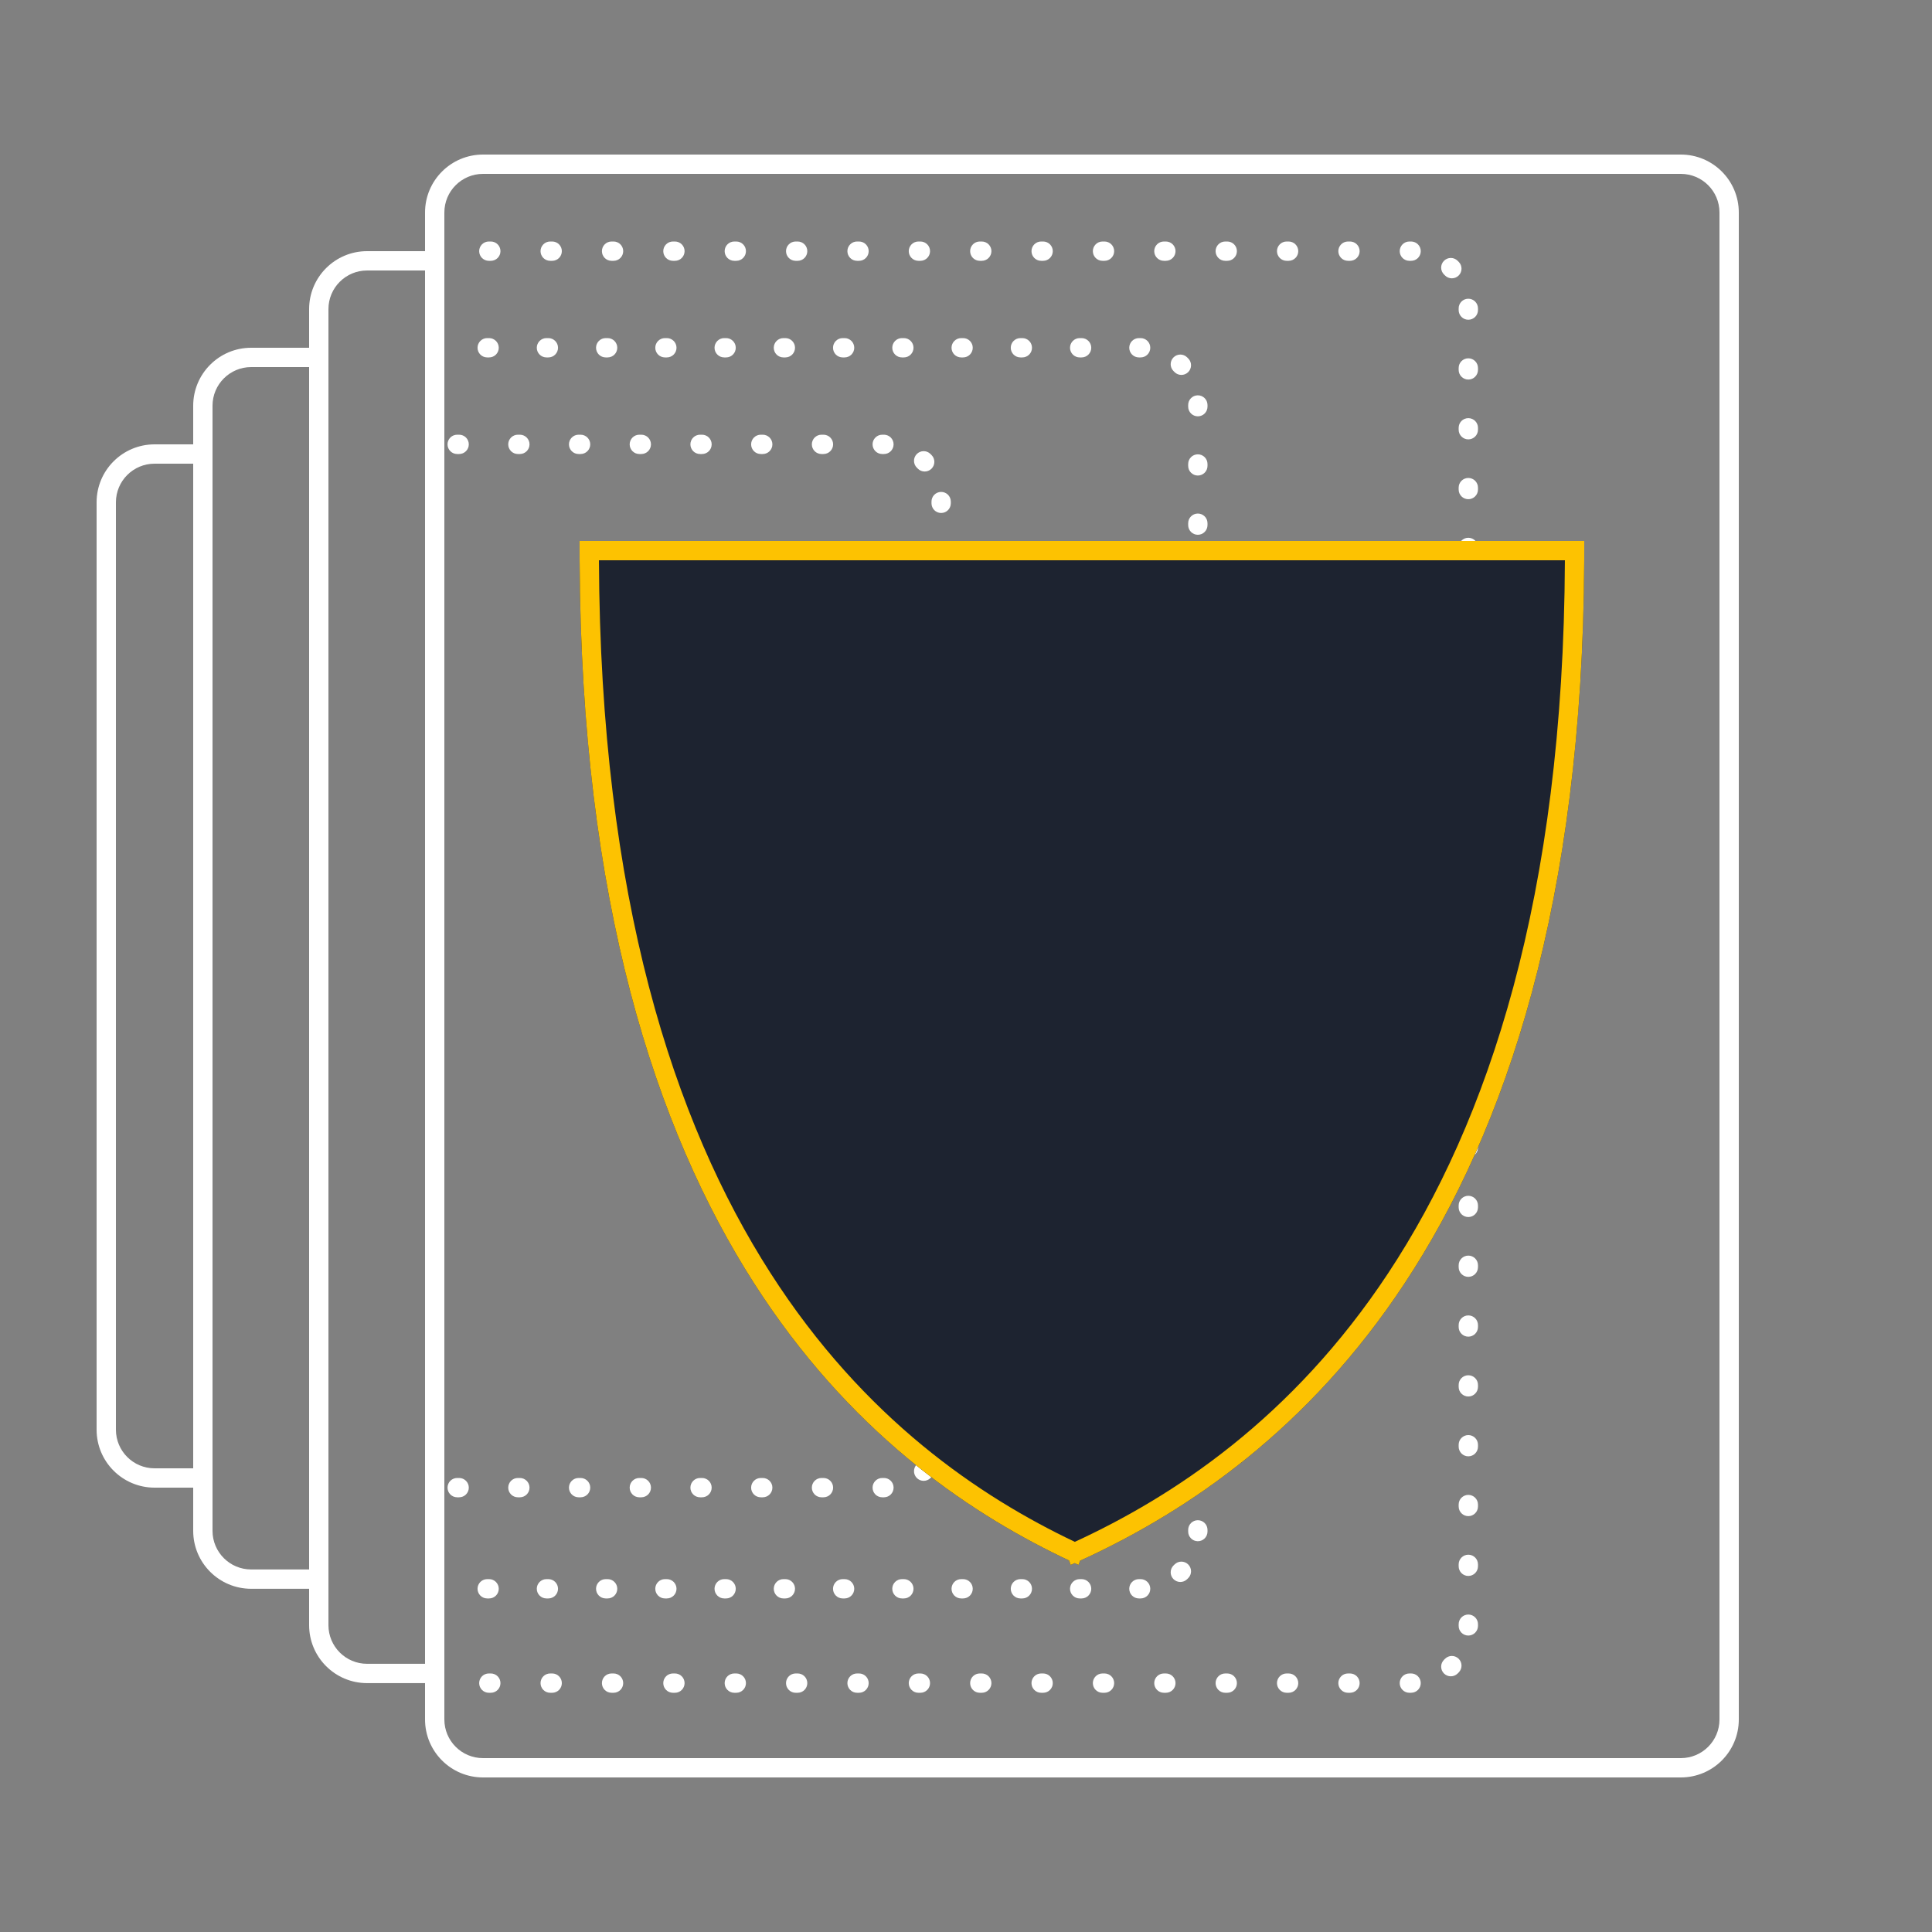
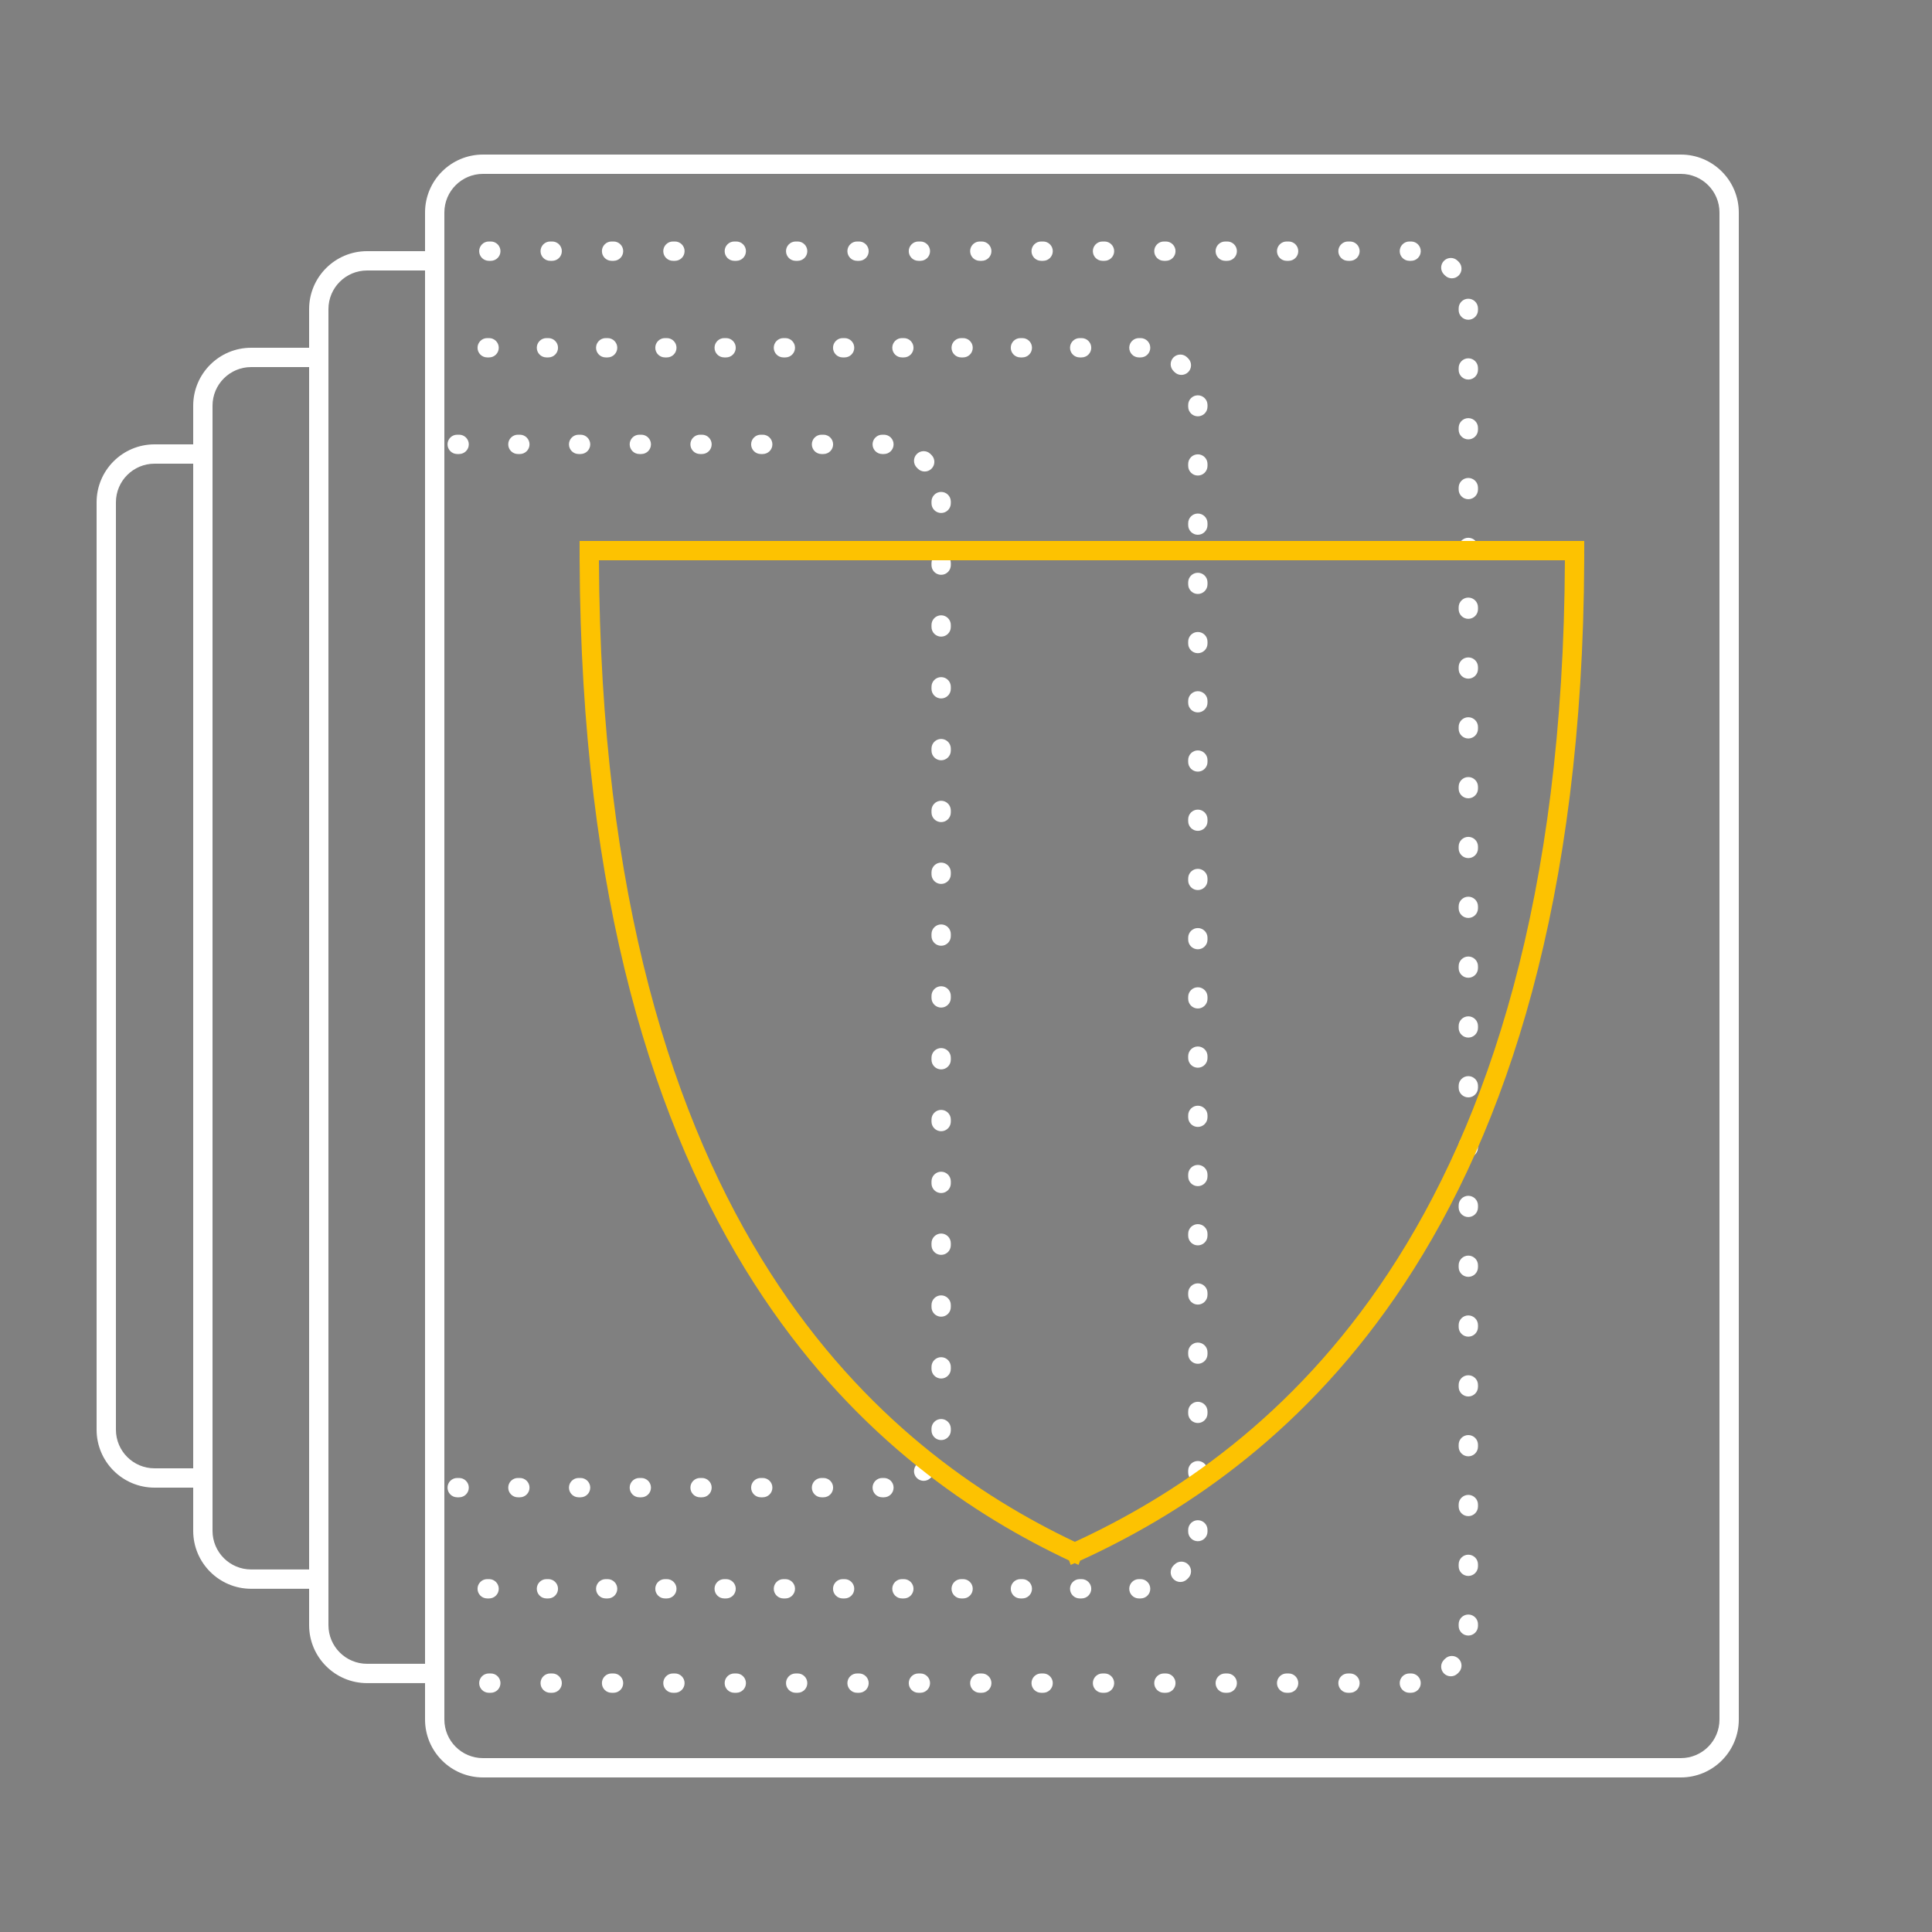
<svg xmlns="http://www.w3.org/2000/svg" width="100" height="100" viewBox="0 0 100 100" fill="none">
  <rect x="0" y="0" width="100" height="100" fill="#808080" stroke="none" />
  <path fill-rule="evenodd" clip-rule="evenodd" d="M19 14H22V86.118H19C17.895 86.118 17 85.222 17 84.118V82V81.235V19V18.5V16C17 14.895 17.895 14 19 14ZM16 19H13C11.895 19 11 19.895 11 21V79.235C11 80.34 11.895 81.235 13 81.235H16V19ZM23 87V89C23 90.105 23.895 91 25 91H87C88.105 91 89 90.105 89 89V11C89 9.895 88.105 9 87 9H25C23.895 9 23 9.895 23 11V13.5V14V86.118V87ZM22 89V87.118H19C17.343 87.118 16 85.775 16 84.118V82.235H13C11.343 82.235 10 80.892 10 79.235V77H8C6.343 77 5 75.657 5 74V26C5 24.343 6.343 23 8 23H10V21C10 19.343 11.343 18 13 18H16V16C16 14.343 17.343 13 19 13H22V11C22 9.343 23.343 8 25 8H87C88.657 8 90 9.343 90 11V89C90 90.657 88.657 92 87 92H25C23.343 92 22 90.657 22 89ZM6 26C6 24.895 6.895 24 8 24H10V76H8C6.895 76 6 75.105 6 74V26Z" fill="white" />
  <path fill-rule="evenodd" clip-rule="evenodd" d="M22 13.484V12.516C22.04 12.505 22.082 12.5 22.125 12.5H22.228C22.504 12.5 22.728 12.724 22.728 13C22.728 13.276 22.504 13.5 22.228 13.5H22.125C22.082 13.5 22.04 13.495 22 13.484ZM22 18.477V17.523C22.047 17.508 22.098 17.5 22.151 17.5H22.25C22.526 17.5 22.75 17.724 22.75 18C22.75 18.276 22.526 18.5 22.25 18.5H22.151C22.098 18.5 22.047 18.492 22 18.477ZM22 82.712V81.758C22.047 81.743 22.098 81.735 22.151 81.735H22.25C22.526 81.735 22.75 81.959 22.75 82.235C22.75 82.511 22.526 82.735 22.25 82.735H22.151C22.098 82.735 22.047 82.727 22 82.712ZM22 87.602V86.633C22.04 86.623 22.082 86.618 22.125 86.618H22.228C22.504 86.618 22.728 86.841 22.728 87.118C22.728 87.394 22.504 87.618 22.228 87.618H22.125C22.082 87.618 22.04 87.612 22 87.602ZM24.802 13C24.802 12.724 25.026 12.5 25.302 12.5H25.404C25.68 12.5 25.904 12.724 25.904 13C25.904 13.276 25.68 13.5 25.404 13.5H25.302C25.026 13.5 24.802 13.276 24.802 13ZM27.978 13C27.978 12.724 28.202 12.5 28.478 12.5H28.581C28.857 12.5 29.081 12.724 29.081 13C29.081 13.276 28.857 13.5 28.581 13.5H28.478C28.202 13.5 27.978 13.276 27.978 13ZM31.155 13C31.155 12.724 31.378 12.5 31.655 12.5H31.757C32.033 12.5 32.257 12.724 32.257 13C32.257 13.276 32.033 13.5 31.757 13.5H31.655C31.378 13.5 31.155 13.276 31.155 13ZM34.331 13C34.331 12.724 34.555 12.5 34.831 12.5H34.934C35.21 12.5 35.434 12.724 35.434 13C35.434 13.276 35.21 13.5 34.934 13.5H34.831C34.555 13.5 34.331 13.276 34.331 13ZM37.508 13C37.508 12.724 37.731 12.5 38.008 12.5H38.11C38.386 12.5 38.61 12.724 38.61 13C38.61 13.276 38.386 13.5 38.11 13.5H38.008C37.731 13.5 37.508 13.276 37.508 13ZM40.684 13C40.684 12.724 40.908 12.5 41.184 12.5H41.286C41.563 12.5 41.786 12.724 41.786 13C41.786 13.276 41.563 13.5 41.286 13.5H41.184C40.908 13.5 40.684 13.276 40.684 13ZM43.861 13C43.861 12.724 44.084 12.5 44.361 12.5H44.463C44.739 12.5 44.963 12.724 44.963 13C44.963 13.276 44.739 13.5 44.463 13.5H44.361C44.084 13.5 43.861 13.276 43.861 13ZM47.037 13C47.037 12.724 47.261 12.5 47.537 12.5H47.639C47.916 12.5 48.139 12.724 48.139 13C48.139 13.276 47.916 13.5 47.639 13.5H47.537C47.261 13.5 47.037 13.276 47.037 13ZM50.214 13C50.214 12.724 50.437 12.5 50.714 12.5H50.816C51.092 12.5 51.316 12.724 51.316 13C51.316 13.276 51.092 13.5 50.816 13.5H50.714C50.437 13.5 50.214 13.276 50.214 13ZM53.39 13C53.39 12.724 53.614 12.5 53.89 12.5H53.992C54.269 12.5 54.492 12.724 54.492 13C54.492 13.276 54.269 13.5 53.992 13.5H53.89C53.614 13.5 53.39 13.276 53.39 13ZM56.566 13C56.566 12.724 56.79 12.5 57.066 12.5H57.169C57.445 12.5 57.669 12.724 57.669 13C57.669 13.276 57.445 13.5 57.169 13.5H57.066C56.79 13.5 56.566 13.276 56.566 13ZM59.743 13C59.743 12.724 59.967 12.5 60.243 12.5H60.345C60.621 12.5 60.845 12.724 60.845 13C60.845 13.276 60.621 13.5 60.345 13.5H60.243C59.967 13.5 59.743 13.276 59.743 13ZM62.919 13C62.919 12.724 63.143 12.5 63.419 12.5H63.522C63.798 12.5 64.022 12.724 64.022 13C64.022 13.276 63.798 13.5 63.522 13.5H63.419C63.143 13.5 62.919 13.276 62.919 13ZM66.096 13C66.096 12.724 66.32 12.5 66.596 12.5H66.698C66.974 12.5 67.198 12.724 67.198 13C67.198 13.276 66.974 13.5 66.698 13.5H66.596C66.32 13.5 66.096 13.276 66.096 13ZM69.272 13C69.272 12.724 69.496 12.5 69.772 12.5H69.875C70.151 12.5 70.375 12.724 70.375 13C70.375 13.276 70.151 13.5 69.875 13.5H69.772C69.496 13.5 69.272 13.276 69.272 13ZM72.449 13C72.449 12.724 72.673 12.5 72.949 12.5H73L73.044 12.5C73.32 12.504 73.542 12.73 73.538 13.007C73.535 13.283 73.308 13.504 73.032 13.5L73 13.5H72.949C72.673 13.5 72.449 13.276 72.449 13ZM74.736 13.503C74.929 13.305 75.246 13.301 75.443 13.494C75.465 13.515 75.485 13.536 75.506 13.557C75.699 13.754 75.695 14.071 75.497 14.264C75.299 14.457 74.983 14.453 74.79 14.255C74.775 14.24 74.76 14.225 74.745 14.21C74.547 14.017 74.543 13.701 74.736 13.503ZM75.993 15.462C76.27 15.458 76.496 15.68 76.5 15.956L76.5 16V16.05C76.5 16.326 76.276 16.55 76 16.55C75.724 16.55 75.5 16.326 75.5 16.05V16L75.5 15.968C75.496 15.692 75.717 15.465 75.993 15.462ZM76 18.546C76.276 18.546 76.5 18.77 76.5 19.046V19.146C76.5 19.422 76.276 19.646 76 19.646C75.724 19.646 75.5 19.422 75.5 19.146V19.046C75.5 18.77 75.724 18.546 76 18.546ZM76 21.643C76.276 21.643 76.5 21.866 76.5 22.143V22.242C76.5 22.519 76.276 22.742 76 22.742C75.724 22.742 75.5 22.519 75.5 22.242V22.143C75.5 21.866 75.724 21.643 76 21.643ZM76 24.739C76.276 24.739 76.5 24.963 76.5 25.239V25.339C76.5 25.615 76.276 25.839 76 25.839C75.724 25.839 75.5 25.615 75.5 25.339V25.239C75.5 24.963 75.724 24.739 76 24.739ZM76 27.835C76.276 27.835 76.5 28.059 76.5 28.335V28.435C76.5 28.711 76.276 28.935 76 28.935C75.724 28.935 75.5 28.711 75.5 28.435V28.335C75.5 28.059 75.724 27.835 76 27.835ZM76 30.931C76.276 30.931 76.5 31.155 76.5 31.431V31.531C76.5 31.807 76.276 32.031 76 32.031C75.724 32.031 75.5 31.807 75.5 31.531V31.431C75.5 31.155 75.724 30.931 76 30.931ZM76 34.028C76.276 34.028 76.5 34.252 76.5 34.528V34.627C76.5 34.904 76.276 35.127 76 35.127C75.724 35.127 75.5 34.904 75.5 34.627V34.528C75.5 34.252 75.724 34.028 76 34.028ZM76 37.124C76.276 37.124 76.5 37.348 76.5 37.624V37.724C76.5 38 76.276 38.224 76 38.224C75.724 38.224 75.5 38 75.5 37.724V37.624C75.5 37.348 75.724 37.124 76 37.124ZM76 40.22C76.276 40.22 76.5 40.444 76.5 40.72V40.82C76.5 41.096 76.276 41.32 76 41.32C75.724 41.32 75.5 41.096 75.5 40.82V40.72C75.5 40.444 75.724 40.22 76 40.22ZM76 43.316C76.276 43.316 76.5 43.54 76.5 43.816V43.916C76.5 44.192 76.276 44.416 76 44.416C75.724 44.416 75.5 44.192 75.5 43.916V43.816C75.5 43.54 75.724 43.316 76 43.316ZM76 46.413C76.276 46.413 76.5 46.636 76.5 46.913V47.013C76.5 47.289 76.276 47.513 76 47.513C75.724 47.513 75.5 47.289 75.5 47.013V46.913C75.5 46.636 75.724 46.413 76 46.413ZM76 49.509C76.276 49.509 76.5 49.733 76.5 50.009V50.109C76.5 50.385 76.276 50.609 76 50.609C75.724 50.609 75.5 50.385 75.5 50.109V50.009C75.5 49.733 75.724 49.509 76 49.509ZM76 52.605C76.276 52.605 76.5 52.829 76.5 53.105V53.205C76.5 53.481 76.276 53.705 76 53.705C75.724 53.705 75.5 53.481 75.5 53.205V53.105C75.5 52.829 75.724 52.605 76 52.605ZM76 55.701C76.276 55.701 76.5 55.925 76.5 56.201V56.301C76.5 56.577 76.276 56.801 76 56.801C75.724 56.801 75.5 56.577 75.5 56.301V56.201C75.5 55.925 75.724 55.701 76 55.701ZM76 58.798C76.276 58.798 76.5 59.022 76.5 59.298V59.398C76.5 59.674 76.276 59.898 76 59.898C75.724 59.898 75.5 59.674 75.5 59.398V59.298C75.5 59.022 75.724 58.798 76 58.798ZM76 61.894C76.276 61.894 76.5 62.118 76.5 62.394V62.494C76.5 62.77 76.276 62.994 76 62.994C75.724 62.994 75.5 62.77 75.5 62.494V62.394C75.5 62.118 75.724 61.894 76 61.894ZM76 64.99C76.276 64.99 76.5 65.214 76.5 65.49V65.59C76.5 65.866 76.276 66.09 76 66.09C75.724 66.09 75.5 65.866 75.5 65.59V65.49C75.5 65.214 75.724 64.99 76 64.99ZM76 68.086C76.276 68.086 76.5 68.31 76.5 68.586V68.686C76.5 68.962 76.276 69.186 76 69.186C75.724 69.186 75.5 68.962 75.5 68.686V68.586C75.5 68.31 75.724 68.086 76 68.086ZM76 71.183C76.276 71.183 76.5 71.406 76.5 71.683V71.783C76.5 72.059 76.276 72.283 76 72.283C75.724 72.283 75.5 72.059 75.5 71.783V71.683C75.5 71.406 75.724 71.183 76 71.183ZM76 74.279C76.276 74.279 76.5 74.503 76.5 74.779V74.879C76.5 75.155 76.276 75.379 76 75.379C75.724 75.379 75.5 75.155 75.5 74.879V74.779C75.5 74.503 75.724 74.279 76 74.279ZM76 77.375C76.276 77.375 76.5 77.599 76.5 77.875V77.975C76.5 78.251 76.276 78.475 76 78.475C75.724 78.475 75.5 78.251 75.5 77.975V77.875C75.5 77.599 75.724 77.375 76 77.375ZM76 80.471C76.276 80.471 76.5 80.695 76.5 80.971V81.071C76.5 81.347 76.276 81.571 76 81.571C75.724 81.571 75.5 81.347 75.5 81.071V80.971C75.5 80.695 75.724 80.471 76 80.471ZM76 83.568C76.276 83.568 76.5 83.792 76.5 84.068V84.118L76.5 84.162C76.496 84.438 76.27 84.659 75.993 84.656C75.717 84.652 75.496 84.426 75.5 84.15L75.5 84.118V84.068C75.5 83.792 75.724 83.568 76 83.568ZM75.497 85.854C75.695 86.047 75.699 86.363 75.506 86.561C75.485 86.582 75.465 86.603 75.443 86.624C75.246 86.816 74.929 86.812 74.736 86.615C74.543 86.417 74.547 86.1 74.745 85.908C74.76 85.893 74.775 85.878 74.79 85.863C74.983 85.665 75.299 85.661 75.497 85.854ZM73.538 87.111C73.542 87.387 73.32 87.614 73.044 87.617L73 87.618H72.949C72.673 87.618 72.449 87.394 72.449 87.118C72.449 86.841 72.673 86.618 72.949 86.618H73L73.032 86.617C73.308 86.614 73.535 86.835 73.538 87.111ZM24.802 87.118C24.802 86.841 25.026 86.618 25.302 86.618H25.404C25.68 86.618 25.904 86.841 25.904 87.118C25.904 87.394 25.68 87.618 25.404 87.618H25.302C25.026 87.618 24.802 87.394 24.802 87.118ZM27.978 87.118C27.978 86.841 28.202 86.618 28.478 86.618H28.581C28.857 86.618 29.081 86.841 29.081 87.118C29.081 87.394 28.857 87.618 28.581 87.618H28.478C28.202 87.618 27.978 87.394 27.978 87.118ZM31.155 87.118C31.155 86.841 31.378 86.618 31.655 86.618H31.757C32.033 86.618 32.257 86.841 32.257 87.118C32.257 87.394 32.033 87.618 31.757 87.618H31.655C31.378 87.618 31.155 87.394 31.155 87.118ZM34.331 87.118C34.331 86.841 34.555 86.618 34.831 86.618H34.934C35.21 86.618 35.434 86.841 35.434 87.118C35.434 87.394 35.21 87.618 34.934 87.618H34.831C34.555 87.618 34.331 87.394 34.331 87.118ZM37.508 87.118C37.508 86.841 37.731 86.618 38.008 86.618H38.11C38.386 86.618 38.61 86.841 38.61 87.118C38.61 87.394 38.386 87.618 38.11 87.618H38.008C37.731 87.618 37.508 87.394 37.508 87.118ZM40.684 87.118C40.684 86.841 40.908 86.618 41.184 86.618H41.286C41.563 86.618 41.786 86.841 41.786 87.118C41.786 87.394 41.563 87.618 41.286 87.618H41.184C40.908 87.618 40.684 87.394 40.684 87.118ZM43.861 87.118C43.861 86.841 44.084 86.618 44.361 86.618H44.463C44.739 86.618 44.963 86.841 44.963 87.118C44.963 87.394 44.739 87.618 44.463 87.618H44.361C44.084 87.618 43.861 87.394 43.861 87.118ZM47.037 87.118C47.037 86.841 47.261 86.618 47.537 86.618H47.639C47.916 86.618 48.139 86.841 48.139 87.118C48.139 87.394 47.916 87.618 47.639 87.618H47.537C47.261 87.618 47.037 87.394 47.037 87.118ZM50.214 87.118C50.214 86.841 50.437 86.618 50.714 86.618H50.816C51.092 86.618 51.316 86.841 51.316 87.118C51.316 87.394 51.092 87.618 50.816 87.618H50.714C50.437 87.618 50.214 87.394 50.214 87.118ZM53.39 87.118C53.39 86.841 53.614 86.618 53.89 86.618H53.992C54.269 86.618 54.492 86.841 54.492 87.118C54.492 87.394 54.269 87.618 53.992 87.618H53.89C53.614 87.618 53.39 87.394 53.39 87.118ZM56.566 87.118C56.566 86.841 56.79 86.618 57.066 86.618H57.169C57.445 86.618 57.669 86.841 57.669 87.118C57.669 87.394 57.445 87.618 57.169 87.618H57.066C56.79 87.618 56.566 87.394 56.566 87.118ZM59.743 87.118C59.743 86.841 59.967 86.618 60.243 86.618H60.345C60.621 86.618 60.845 86.841 60.845 87.118C60.845 87.394 60.621 87.618 60.345 87.618H60.243C59.967 87.618 59.743 87.394 59.743 87.118ZM62.919 87.118C62.919 86.841 63.143 86.618 63.419 86.618H63.522C63.798 86.618 64.022 86.841 64.022 87.118C64.022 87.394 63.798 87.618 63.522 87.618H63.419C63.143 87.618 62.919 87.394 62.919 87.118ZM66.096 87.118C66.096 86.841 66.32 86.618 66.596 86.618H66.698C66.974 86.618 67.198 86.841 67.198 87.118C67.198 87.394 66.974 87.618 66.698 87.618H66.596C66.32 87.618 66.096 87.394 66.096 87.118ZM69.272 87.118C69.272 86.841 69.496 86.618 69.772 86.618H69.875C70.151 86.618 70.375 86.841 70.375 87.118C70.375 87.394 70.151 87.618 69.875 87.618H69.772C69.496 87.618 69.272 87.394 69.272 87.118ZM25.217 17.5C24.941 17.5 24.717 17.724 24.717 18C24.717 18.276 24.941 18.5 25.217 18.5H25.316C25.592 18.5 25.816 18.276 25.816 18C25.816 17.724 25.592 17.5 25.316 17.5H25.217ZM28.284 17.5C28.008 17.5 27.784 17.724 27.784 18C27.784 18.276 28.008 18.5 28.284 18.5H28.383C28.659 18.5 28.883 18.276 28.883 18C28.883 17.724 28.659 17.5 28.383 17.5H28.284ZM31.351 17.5C31.074 17.5 30.851 17.724 30.851 18C30.851 18.276 31.074 18.5 31.351 18.5H31.45C31.726 18.5 31.95 18.276 31.95 18C31.95 17.724 31.726 17.5 31.45 17.5H31.351ZM34.417 17.5C34.141 17.5 33.917 17.724 33.917 18C33.917 18.276 34.141 18.5 34.417 18.5H34.516C34.792 18.5 35.016 18.276 35.016 18C35.016 17.724 34.792 17.5 34.516 17.5H34.417ZM37.484 17.5C37.208 17.5 36.984 17.724 36.984 18C36.984 18.276 37.208 18.5 37.484 18.5H37.583C37.859 18.5 38.083 18.276 38.083 18C38.083 17.724 37.859 17.5 37.583 17.5H37.484ZM40.55 17.5C40.274 17.5 40.05 17.724 40.05 18C40.05 18.276 40.274 18.5 40.55 18.5H40.65C40.926 18.5 41.15 18.276 41.15 18C41.15 17.724 40.926 17.5 40.65 17.5H40.55ZM43.617 17.5C43.341 17.5 43.117 17.724 43.117 18C43.117 18.276 43.341 18.5 43.617 18.5H43.716C43.992 18.5 44.216 18.276 44.216 18C44.216 17.724 43.992 17.5 43.716 17.5H43.617ZM46.684 17.5C46.408 17.5 46.184 17.724 46.184 18C46.184 18.276 46.408 18.5 46.684 18.5H46.783C47.059 18.5 47.283 18.276 47.283 18C47.283 17.724 47.059 17.5 46.783 17.5H46.684ZM49.751 17.5C49.474 17.5 49.251 17.724 49.251 18C49.251 18.276 49.474 18.5 49.751 18.5H49.849C50.126 18.5 50.349 18.276 50.349 18C50.349 17.724 50.126 17.5 49.849 17.5H49.751ZM52.817 17.5C52.541 17.5 52.317 17.724 52.317 18C52.317 18.276 52.541 18.5 52.817 18.5H52.916C53.192 18.5 53.416 18.276 53.416 18C53.416 17.724 53.192 17.5 52.916 17.5H52.817ZM55.884 17.5C55.608 17.5 55.384 17.724 55.384 18C55.384 18.276 55.608 18.5 55.884 18.5H55.983C56.259 18.5 56.483 18.276 56.483 18C56.483 17.724 56.259 17.5 55.983 17.5H55.884ZM58.95 17.5C58.674 17.5 58.45 17.724 58.45 18C58.45 18.276 58.674 18.5 58.95 18.5H59L59.032 18.5C59.308 18.504 59.535 18.283 59.538 18.006C59.542 17.73 59.321 17.504 59.044 17.5L59 17.5H58.95ZM61.443 18.494C61.246 18.301 60.929 18.305 60.736 18.503C60.544 18.701 60.547 19.017 60.745 19.21C60.76 19.225 60.775 19.24 60.79 19.255C60.983 19.453 61.299 19.456 61.497 19.264C61.695 19.071 61.699 18.754 61.506 18.557C61.485 18.535 61.465 18.515 61.443 18.494ZM62.5 20.956C62.496 20.68 62.27 20.458 61.993 20.462C61.717 20.465 61.496 20.692 61.5 20.968L61.5 21V21.049C61.5 21.326 61.724 21.549 62 21.549C62.276 21.549 62.5 21.326 62.5 21.049V21L62.5 20.956ZM62.5 24.016C62.5 23.739 62.276 23.516 62 23.516C61.724 23.516 61.5 23.739 61.5 24.016V24.114C61.5 24.391 61.724 24.614 62 24.614C62.276 24.614 62.5 24.391 62.5 24.114V24.016ZM62.5 27.081C62.5 26.805 62.276 26.581 62 26.581C61.724 26.581 61.5 26.805 61.5 27.081V27.18C61.5 27.456 61.724 27.68 62 27.68C62.276 27.68 62.5 27.456 62.5 27.18V27.081ZM62.5 30.146C62.5 29.869 62.276 29.646 62 29.646C61.724 29.646 61.5 29.869 61.5 30.146V30.244C61.5 30.521 61.724 30.744 62 30.744C62.276 30.744 62.5 30.521 62.5 30.244V30.146ZM62.5 33.211C62.5 32.934 62.276 32.711 62 32.711C61.724 32.711 61.5 32.934 61.5 33.211V33.309C61.5 33.586 61.724 33.809 62 33.809C62.276 33.809 62.5 33.586 62.5 33.309V33.211ZM62.5 36.276C62.5 35.999 62.276 35.776 62 35.776C61.724 35.776 61.5 35.999 61.5 36.276V36.374C61.5 36.651 61.724 36.874 62 36.874C62.276 36.874 62.5 36.651 62.5 36.374V36.276ZM62.5 39.341C62.5 39.065 62.276 38.841 62 38.841C61.724 38.841 61.5 39.065 61.5 39.341V39.44C61.5 39.716 61.724 39.94 62 39.94C62.276 39.94 62.5 39.716 62.5 39.44V39.341ZM62.5 42.406C62.5 42.13 62.276 41.906 62 41.906C61.724 41.906 61.5 42.13 61.5 42.406V42.505C61.5 42.781 61.724 43.005 62 43.005C62.276 43.005 62.5 42.781 62.5 42.505V42.406ZM62.5 45.471C62.5 45.194 62.276 44.971 62 44.971C61.724 44.971 61.5 45.194 61.5 45.471V45.57C61.5 45.846 61.724 46.07 62 46.07C62.276 46.07 62.5 45.846 62.5 45.57V45.471ZM62.5 48.536C62.5 48.26 62.276 48.036 62 48.036C61.724 48.036 61.5 48.26 61.5 48.536V48.635C61.5 48.911 61.724 49.135 62 49.135C62.276 49.135 62.5 48.911 62.5 48.635V48.536ZM62.5 51.601C62.5 51.325 62.276 51.101 62 51.101C61.724 51.101 61.5 51.325 61.5 51.601V51.7C61.5 51.976 61.724 52.2 62 52.2C62.276 52.2 62.5 51.976 62.5 51.7V51.601ZM62.5 54.666C62.5 54.39 62.276 54.166 62 54.166C61.724 54.166 61.5 54.39 61.5 54.666V54.765C61.5 55.041 61.724 55.265 62 55.265C62.276 55.265 62.5 55.041 62.5 54.765V54.666ZM62.5 57.731C62.5 57.455 62.276 57.231 62 57.231C61.724 57.231 61.5 57.455 61.5 57.731V57.83C61.5 58.106 61.724 58.33 62 58.33C62.276 58.33 62.5 58.106 62.5 57.83V57.731ZM62.5 60.796C62.5 60.52 62.276 60.296 62 60.296C61.724 60.296 61.5 60.52 61.5 60.796V60.895C61.5 61.171 61.724 61.395 62 61.395C62.276 61.395 62.5 61.171 62.5 60.895V60.796ZM62.5 63.861C62.5 63.585 62.276 63.361 62 63.361C61.724 63.361 61.5 63.585 61.5 63.861V63.96C61.5 64.236 61.724 64.46 62 64.46C62.276 64.46 62.5 64.236 62.5 63.96V63.861ZM62.5 66.926C62.5 66.65 62.276 66.426 62 66.426C61.724 66.426 61.5 66.65 61.5 66.926V67.025C61.5 67.301 61.724 67.525 62 67.525C62.276 67.525 62.5 67.301 62.5 67.025V66.926ZM62.5 69.991C62.5 69.715 62.276 69.491 62 69.491C61.724 69.491 61.5 69.715 61.5 69.991V70.09C61.5 70.366 61.724 70.59 62 70.59C62.276 70.59 62.5 70.366 62.5 70.09V69.991ZM62.5 73.056C62.5 72.78 62.276 72.556 62 72.556C61.724 72.556 61.5 72.78 61.5 73.056V73.155C61.5 73.431 61.724 73.655 62 73.655C62.276 73.655 62.5 73.431 62.5 73.155V73.056ZM62.5 76.121C62.5 75.845 62.276 75.621 62 75.621C61.724 75.621 61.5 75.845 61.5 76.121V76.22C61.5 76.496 61.724 76.72 62 76.72C62.276 76.72 62.5 76.496 62.5 76.22V76.121ZM62.5 79.186C62.5 78.91 62.276 78.686 62 78.686C61.724 78.686 61.5 78.91 61.5 79.186V79.235L61.5 79.267C61.496 79.543 61.717 79.77 61.993 79.773C62.27 79.777 62.496 79.556 62.5 79.28L62.5 79.235V79.186ZM61.506 81.679C61.699 81.481 61.695 81.164 61.497 80.972C61.299 80.779 60.983 80.783 60.79 80.981L60.772 80.999L60.745 81.025C60.547 81.218 60.544 81.535 60.736 81.732C60.929 81.93 61.246 81.934 61.443 81.741C61.452 81.733 61.461 81.724 61.47 81.715C61.475 81.71 61.479 81.706 61.484 81.701L61.506 81.679ZM59.044 82.735C59.321 82.732 59.542 82.505 59.538 82.229C59.535 81.953 59.308 81.732 59.032 81.735L59 81.735H58.95C58.674 81.735 58.45 81.959 58.45 82.235C58.45 82.511 58.674 82.735 58.95 82.735H59L59.044 82.735ZM25.217 81.735C24.941 81.735 24.717 81.959 24.717 82.235C24.717 82.511 24.941 82.735 25.217 82.735H25.316C25.592 82.735 25.816 82.511 25.816 82.235C25.816 81.959 25.592 81.735 25.316 81.735H25.217ZM28.284 81.735C28.008 81.735 27.784 81.959 27.784 82.235C27.784 82.511 28.008 82.735 28.284 82.735H28.383C28.659 82.735 28.883 82.511 28.883 82.235C28.883 81.959 28.659 81.735 28.383 81.735H28.284ZM31.351 81.735C31.074 81.735 30.851 81.959 30.851 82.235C30.851 82.511 31.074 82.735 31.351 82.735H31.45C31.726 82.735 31.95 82.511 31.95 82.235C31.95 81.959 31.726 81.735 31.45 81.735H31.351ZM34.417 81.735C34.141 81.735 33.917 81.959 33.917 82.235C33.917 82.511 34.141 82.735 34.417 82.735H34.516C34.792 82.735 35.016 82.511 35.016 82.235C35.016 81.959 34.792 81.735 34.516 81.735H34.417ZM37.484 81.735C37.208 81.735 36.984 81.959 36.984 82.235C36.984 82.511 37.208 82.735 37.484 82.735H37.583C37.859 82.735 38.083 82.511 38.083 82.235C38.083 81.959 37.859 81.735 37.583 81.735H37.484ZM40.55 81.735C40.274 81.735 40.05 81.959 40.05 82.235C40.05 82.511 40.274 82.735 40.55 82.735H40.65C40.926 82.735 41.15 82.511 41.15 82.235C41.15 81.959 40.926 81.735 40.65 81.735H40.55ZM43.617 81.735C43.341 81.735 43.117 81.959 43.117 82.235C43.117 82.511 43.341 82.735 43.617 82.735H43.716C43.992 82.735 44.216 82.511 44.216 82.235C44.216 81.959 43.992 81.735 43.716 81.735H43.617ZM46.684 81.735C46.408 81.735 46.184 81.959 46.184 82.235C46.184 82.511 46.408 82.735 46.684 82.735H46.783C47.059 82.735 47.283 82.511 47.283 82.235C47.283 81.959 47.059 81.735 46.783 81.735H46.684ZM49.751 81.735C49.474 81.735 49.251 81.959 49.251 82.235C49.251 82.511 49.474 82.735 49.751 82.735H49.849C50.126 82.735 50.349 82.511 50.349 82.235C50.349 81.959 50.126 81.735 49.849 81.735H49.751ZM52.817 81.735C52.541 81.735 52.317 81.959 52.317 82.235C52.317 82.511 52.541 82.735 52.817 82.735H52.916C53.192 82.735 53.416 82.511 53.416 82.235C53.416 81.959 53.192 81.735 52.916 81.735H52.817ZM55.884 81.735C55.608 81.735 55.384 81.959 55.384 82.235C55.384 82.511 55.608 82.735 55.884 82.735H55.983C56.259 82.735 56.483 82.511 56.483 82.235C56.483 81.959 56.259 81.735 55.983 81.735H55.884ZM23.664 22.5C23.387 22.5 23.164 22.724 23.164 23C23.164 23.276 23.387 23.5 23.664 23.5H23.765C24.041 23.5 24.265 23.276 24.265 23C24.265 22.724 24.041 22.5 23.765 22.5H23.664ZM26.806 22.5C26.53 22.5 26.306 22.724 26.306 23C26.306 23.276 26.53 23.5 26.806 23.5H26.908C27.184 23.5 27.408 23.276 27.408 23C27.408 22.724 27.184 22.5 26.908 22.5H26.806ZM29.949 22.5C29.673 22.5 29.449 22.724 29.449 23C29.449 23.276 29.673 23.5 29.949 23.5H30.051C30.327 23.5 30.551 23.276 30.551 23C30.551 22.724 30.327 22.5 30.051 22.5H29.949ZM33.092 22.5C32.816 22.5 32.592 22.724 32.592 23C32.592 23.276 32.816 23.5 33.092 23.5H33.194C33.47 23.5 33.694 23.276 33.694 23C33.694 22.724 33.47 22.5 33.194 22.5H33.092ZM36.235 22.5C35.959 22.5 35.735 22.724 35.735 23C35.735 23.276 35.959 23.5 36.235 23.5H36.336C36.612 23.5 36.836 23.276 36.836 23C36.836 22.724 36.612 22.5 36.336 22.5H36.235ZM39.378 22.5C39.102 22.5 38.878 22.724 38.878 23C38.878 23.276 39.102 23.5 39.378 23.5H39.479C39.755 23.5 39.979 23.276 39.979 23C39.979 22.724 39.755 22.5 39.479 22.5H39.378ZM42.521 22.5C42.245 22.5 42.021 22.724 42.021 23C42.021 23.276 42.245 23.5 42.521 23.5H42.622C42.898 23.5 43.122 23.276 43.122 23C43.122 22.724 42.898 22.5 42.622 22.5H42.521ZM45.664 22.5C45.388 22.5 45.164 22.724 45.164 23C45.164 23.276 45.388 23.5 45.664 23.5H45.714L45.746 23.5C46.022 23.504 46.249 23.283 46.252 23.006C46.256 22.73 46.035 22.504 45.759 22.5L45.714 22.5H45.664ZM48.158 23.494C47.96 23.301 47.643 23.305 47.451 23.503C47.258 23.701 47.262 24.017 47.459 24.21C47.475 24.225 47.49 24.24 47.504 24.255C47.697 24.453 48.014 24.456 48.211 24.264C48.409 24.071 48.413 23.754 48.22 23.557C48.2 23.535 48.179 23.515 48.158 23.494ZM49.214 25.956C49.211 25.68 48.984 25.458 48.708 25.462C48.432 25.465 48.211 25.692 48.214 25.968L48.214 26V26.052C48.214 26.328 48.438 26.552 48.714 26.552C48.99 26.552 49.214 26.328 49.214 26.052V26L49.214 25.956ZM49.214 29.148C49.214 28.872 48.99 28.648 48.714 28.648C48.438 28.648 48.214 28.872 48.214 29.148V29.252C48.214 29.528 48.438 29.752 48.714 29.752C48.99 29.752 49.214 29.528 49.214 29.252V29.148ZM49.214 32.348C49.214 32.072 48.99 31.848 48.714 31.848C48.438 31.848 48.214 32.072 48.214 32.348V32.452C48.214 32.728 48.438 32.952 48.714 32.952C48.99 32.952 49.214 32.728 49.214 32.452V32.348ZM49.214 35.548C49.214 35.272 48.99 35.048 48.714 35.048C48.438 35.048 48.214 35.272 48.214 35.548V35.652C48.214 35.928 48.438 36.152 48.714 36.152C48.99 36.152 49.214 35.928 49.214 35.652V35.548ZM49.214 38.748C49.214 38.472 48.99 38.248 48.714 38.248C48.438 38.248 48.214 38.472 48.214 38.748V38.852C48.214 39.128 48.438 39.352 48.714 39.352C48.99 39.352 49.214 39.128 49.214 38.852V38.748ZM49.214 41.948C49.214 41.672 48.99 41.448 48.714 41.448C48.438 41.448 48.214 41.672 48.214 41.948V42.052C48.214 42.328 48.438 42.552 48.714 42.552C48.99 42.552 49.214 42.328 49.214 42.052V41.948ZM49.214 45.148C49.214 44.872 48.99 44.648 48.714 44.648C48.438 44.648 48.214 44.872 48.214 45.148V45.252C48.214 45.528 48.438 45.752 48.714 45.752C48.99 45.752 49.214 45.528 49.214 45.252V45.148ZM49.214 48.348C49.214 48.072 48.99 47.848 48.714 47.848C48.438 47.848 48.214 48.072 48.214 48.348V48.452C48.214 48.728 48.438 48.952 48.714 48.952C48.99 48.952 49.214 48.728 49.214 48.452V48.348ZM49.214 51.548C49.214 51.272 48.99 51.048 48.714 51.048C48.438 51.048 48.214 51.272 48.214 51.548V51.652C48.214 51.928 48.438 52.152 48.714 52.152C48.99 52.152 49.214 51.928 49.214 51.652V51.548ZM49.214 54.748C49.214 54.472 48.99 54.248 48.714 54.248C48.438 54.248 48.214 54.472 48.214 54.748V54.852C48.214 55.128 48.438 55.352 48.714 55.352C48.99 55.352 49.214 55.128 49.214 54.852V54.748ZM49.214 57.948C49.214 57.672 48.99 57.448 48.714 57.448C48.438 57.448 48.214 57.672 48.214 57.948V58.052C48.214 58.328 48.438 58.552 48.714 58.552C48.99 58.552 49.214 58.328 49.214 58.052V57.948ZM49.214 61.148C49.214 60.872 48.99 60.648 48.714 60.648C48.438 60.648 48.214 60.872 48.214 61.148V61.252C48.214 61.528 48.438 61.752 48.714 61.752C48.99 61.752 49.214 61.528 49.214 61.252V61.148ZM49.214 64.348C49.214 64.072 48.99 63.848 48.714 63.848C48.438 63.848 48.214 64.072 48.214 64.348V64.452C48.214 64.728 48.438 64.952 48.714 64.952C48.99 64.952 49.214 64.728 49.214 64.452V64.348ZM49.214 67.548C49.214 67.272 48.99 67.048 48.714 67.048C48.438 67.048 48.214 67.272 48.214 67.548V67.652C48.214 67.928 48.438 68.152 48.714 68.152C48.99 68.152 49.214 67.928 49.214 67.652V67.548ZM49.214 70.748C49.214 70.472 48.99 70.248 48.714 70.248C48.438 70.248 48.214 70.472 48.214 70.748V70.852C48.214 71.128 48.438 71.352 48.714 71.352C48.99 71.352 49.214 71.128 49.214 70.852V70.748ZM49.214 73.948C49.214 73.672 48.99 73.448 48.714 73.448C48.438 73.448 48.214 73.672 48.214 73.948V74L48.214 74.032C48.211 74.308 48.432 74.535 48.708 74.538C48.984 74.542 49.211 74.32 49.214 74.044L49.214 74V73.948ZM48.22 76.443C48.413 76.246 48.409 75.929 48.211 75.736C48.014 75.543 47.697 75.547 47.504 75.745C47.494 75.756 47.484 75.766 47.473 75.777C47.468 75.781 47.464 75.786 47.459 75.79C47.262 75.983 47.258 76.299 47.451 76.497C47.643 76.695 47.96 76.699 48.158 76.506C48.179 76.485 48.2 76.465 48.22 76.443ZM45.759 77.5C46.035 77.496 46.256 77.27 46.252 76.993C46.249 76.717 46.022 76.496 45.746 76.5L45.714 76.5H45.664C45.388 76.5 45.164 76.724 45.164 77C45.164 77.276 45.388 77.5 45.664 77.5H45.714L45.759 77.5ZM23.664 76.5C23.387 76.5 23.164 76.724 23.164 77C23.164 77.276 23.387 77.5 23.664 77.5H23.765C24.041 77.5 24.265 77.276 24.265 77C24.265 76.724 24.041 76.5 23.765 76.5H23.664ZM26.806 76.5C26.53 76.5 26.306 76.724 26.306 77C26.306 77.276 26.53 77.5 26.806 77.5H26.908C27.184 77.5 27.408 77.276 27.408 77C27.408 76.724 27.184 76.5 26.908 76.5H26.806ZM29.949 76.5C29.673 76.5 29.449 76.724 29.449 77C29.449 77.276 29.673 77.5 29.949 77.5H30.051C30.327 77.5 30.551 77.276 30.551 77C30.551 76.724 30.327 76.5 30.051 76.5H29.949ZM33.092 76.5C32.816 76.5 32.592 76.724 32.592 77C32.592 77.276 32.816 77.5 33.092 77.5H33.194C33.47 77.5 33.694 77.276 33.694 77C33.694 76.724 33.47 76.5 33.194 76.5H33.092ZM36.235 76.5C35.959 76.5 35.735 76.724 35.735 77C35.735 77.276 35.959 77.5 36.235 77.5H36.336C36.612 77.5 36.836 77.276 36.836 77C36.836 76.724 36.612 76.5 36.336 76.5H36.235ZM39.378 76.5C39.102 76.5 38.878 76.724 38.878 77C38.878 77.276 39.102 77.5 39.378 77.5H39.479C39.755 77.5 39.979 77.276 39.979 77C39.979 76.724 39.755 76.5 39.479 76.5H39.378ZM42.521 76.5C42.245 76.5 42.021 76.724 42.021 77C42.021 77.276 42.245 77.5 42.521 77.5H42.622C42.898 77.5 43.122 77.276 43.122 77C43.122 76.724 42.898 76.5 42.622 76.5H42.521Z" fill="white" />
-   <path fill-rule="evenodd" clip-rule="evenodd" d="M30 28V28.502C30 46.405 33.86 58.359 39.038 66.433C44.053 74.251 50.277 78.387 55.335 80.771L55.419 81C55.488 80.969 55.558 80.938 55.627 80.907C55.693 80.938 55.759 80.968 55.825 80.998L55.907 80.78C61.114 78.399 67.528 74.264 72.695 66.438C78.026 58.364 82 46.408 82 28.502V28H30Z" fill="#1D2330" />
  <path fill-rule="evenodd" clip-rule="evenodd" d="M56.332 80.584C61.46 78.173 67.667 74.053 72.695 66.438C77.976 58.44 81.926 46.63 81.999 29C82 28.834 82 28.668 82 28.502V28H30V28.502C30 28.668 30 28.834 30.001 29C30.072 46.627 33.908 58.435 39.038 66.433C43.916 74.037 49.937 78.158 54.917 80.571C55.05 80.635 55.182 80.699 55.313 80.76C55.321 80.764 55.328 80.767 55.335 80.771L55.419 81C55.482 80.972 55.545 80.944 55.608 80.916C55.614 80.913 55.621 80.91 55.627 80.907C55.634 80.91 55.641 80.913 55.647 80.916C55.668 80.926 55.688 80.935 55.708 80.945C55.747 80.963 55.786 80.98 55.825 80.998L55.907 80.78C55.915 80.777 55.922 80.774 55.929 80.77C56.062 80.709 56.197 80.647 56.332 80.584ZM55.633 79.806C60.691 77.471 66.868 73.447 71.86 65.887C77.011 58.086 80.926 46.479 80.999 29H31.001C31.072 46.481 34.875 58.09 39.88 65.893C44.727 73.45 50.724 77.472 55.633 79.806Z" fill="#FDC201" />
</svg>